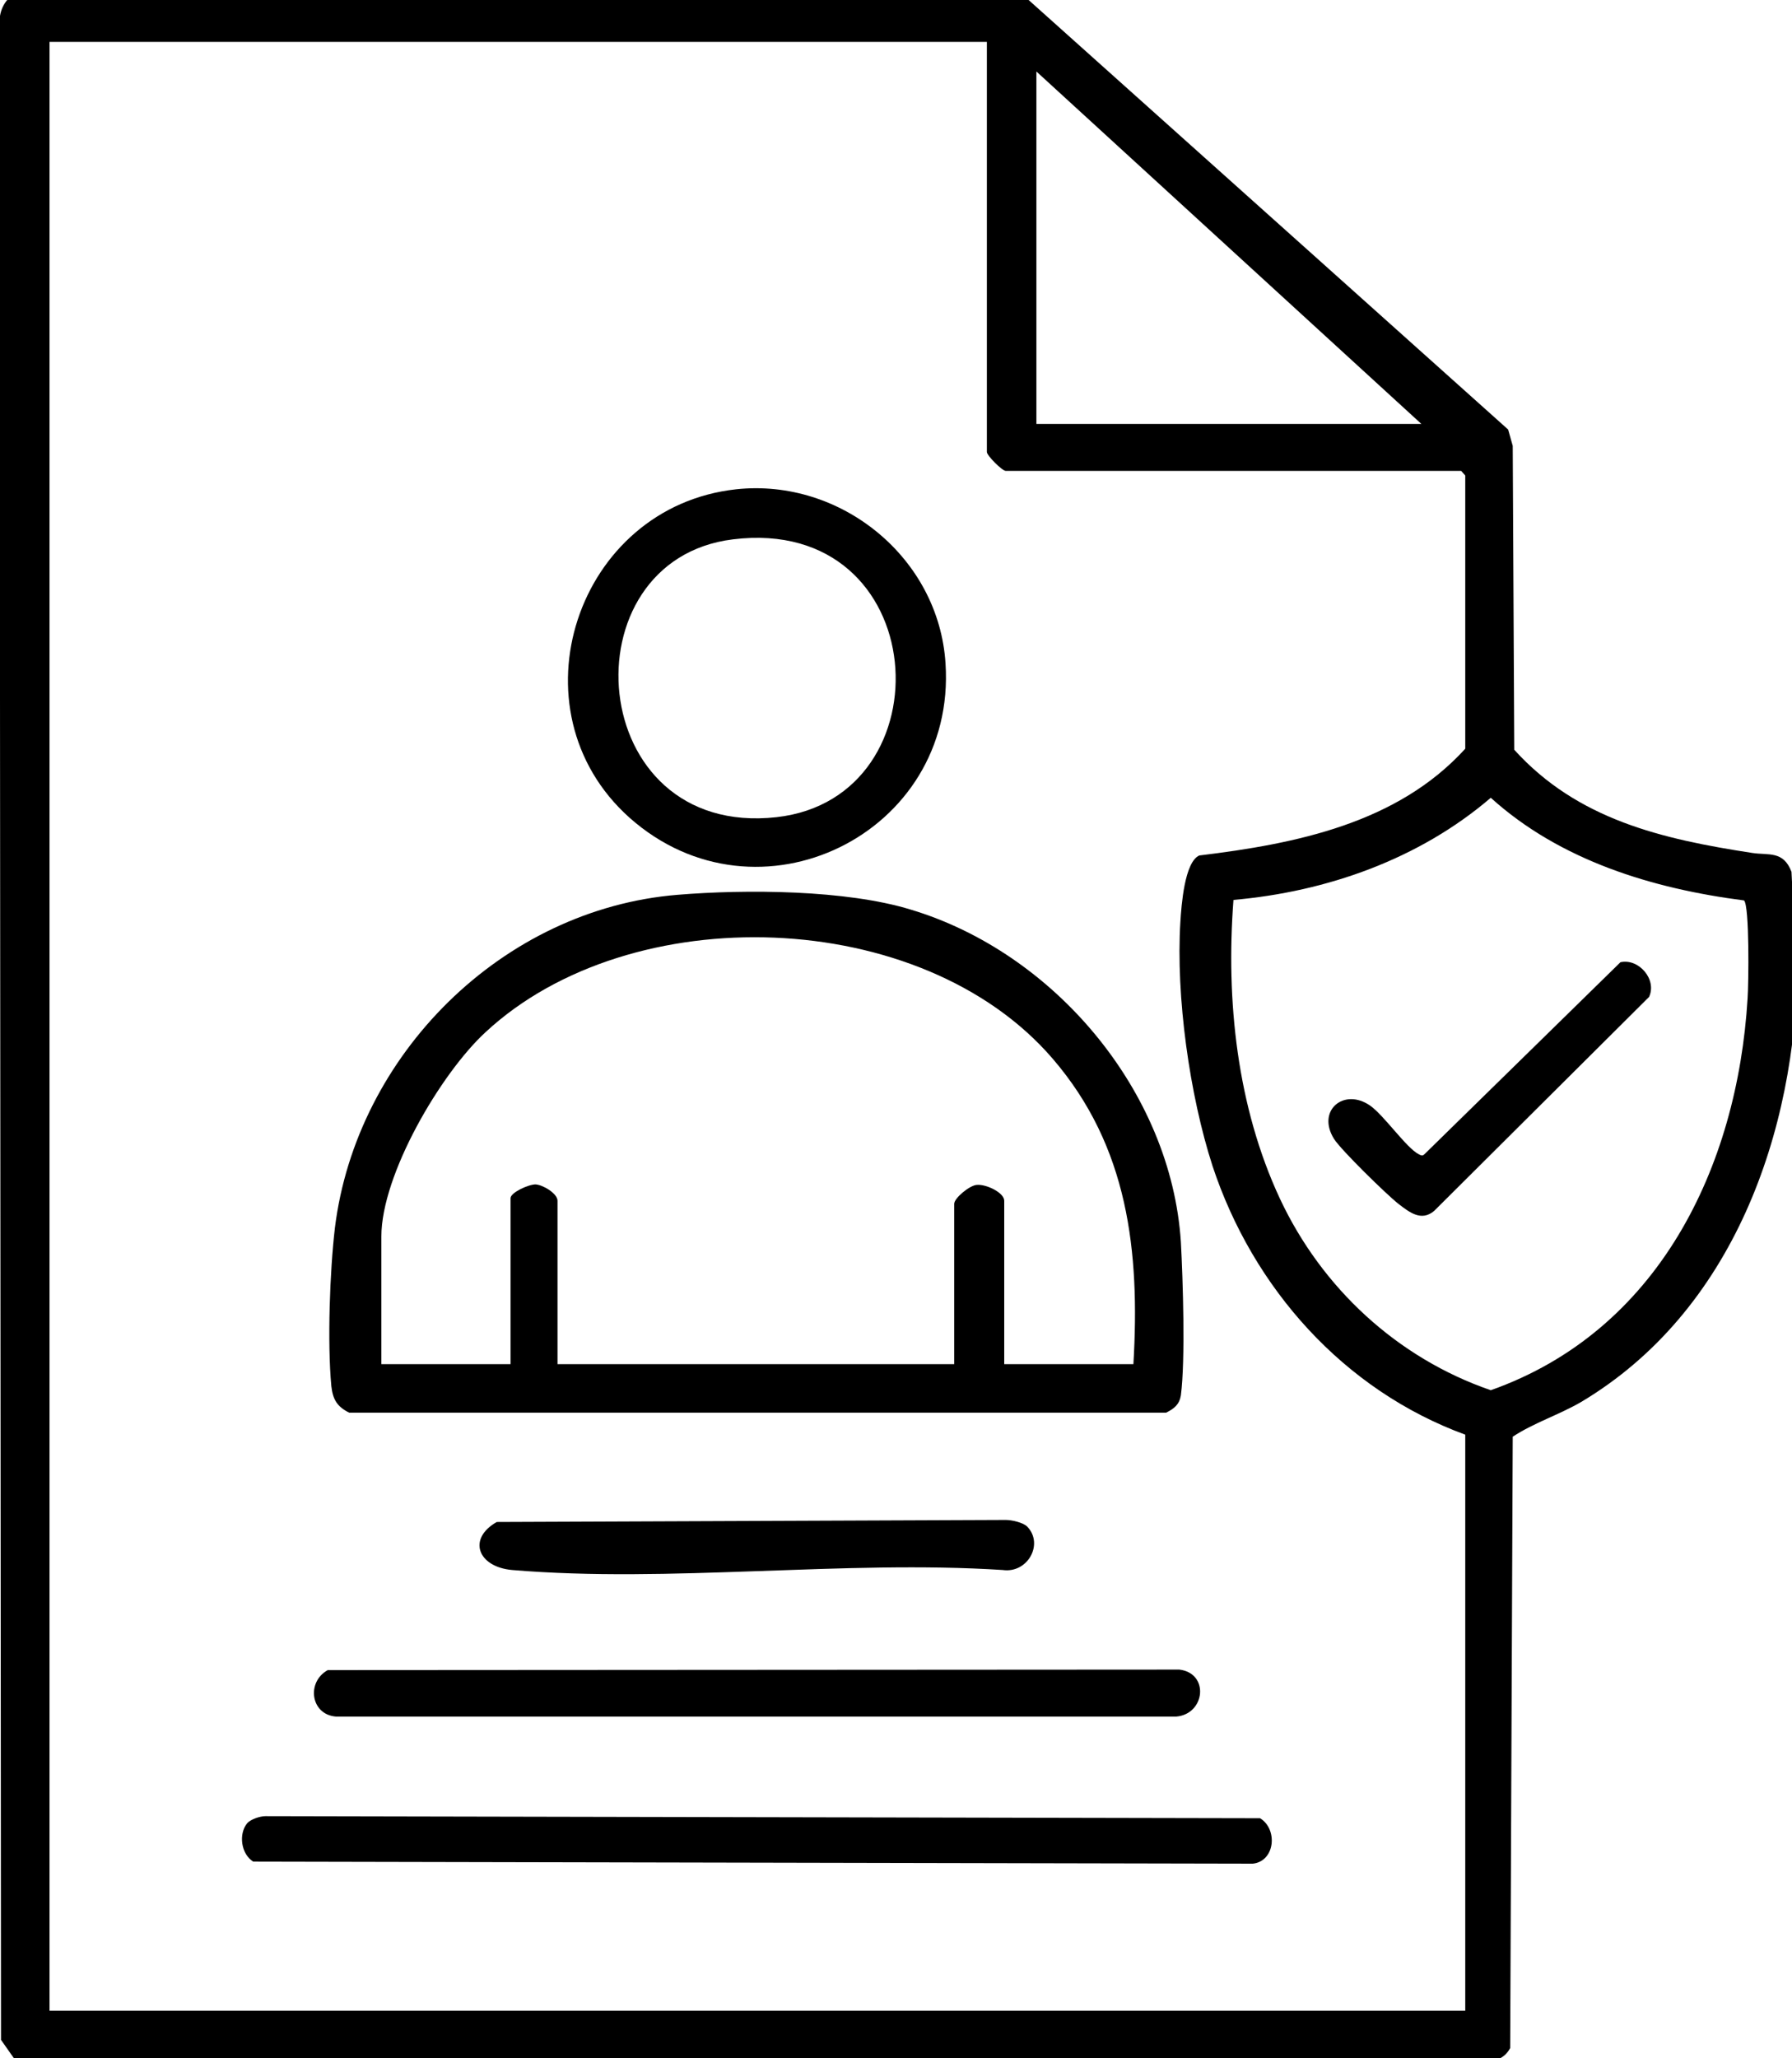
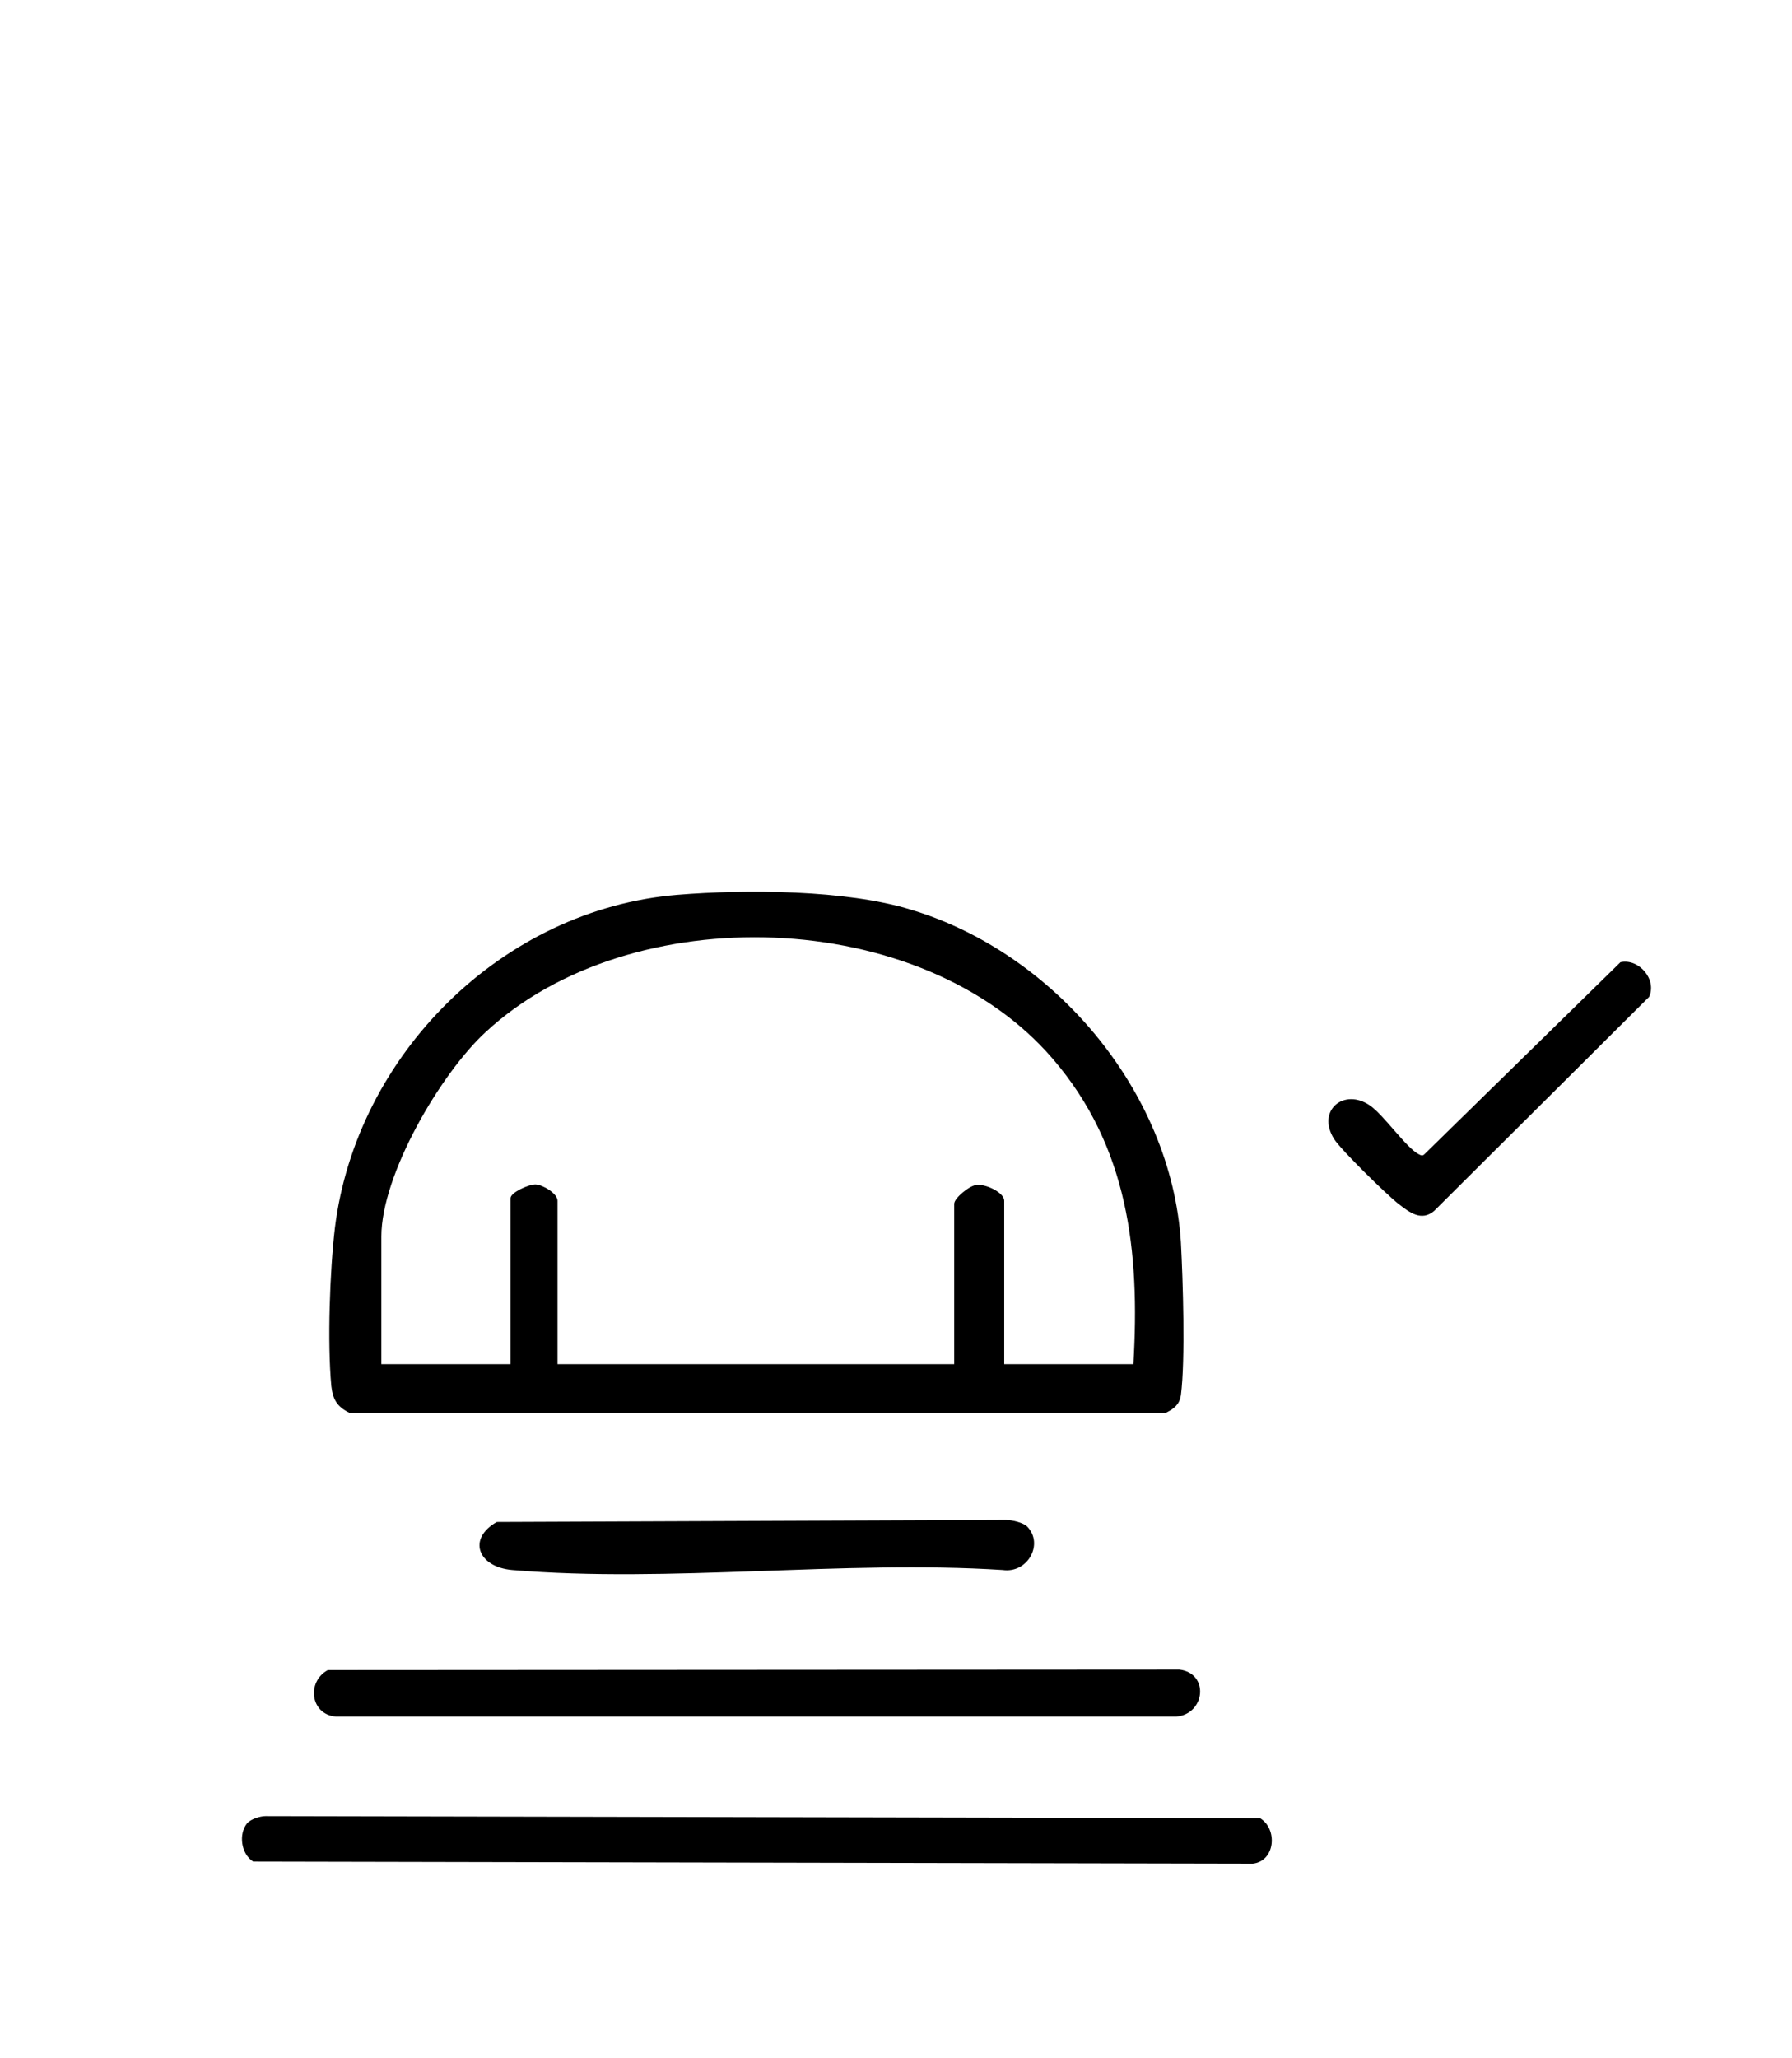
<svg xmlns="http://www.w3.org/2000/svg" version="1.2" viewBox="0 0 351 403" width="351" height="403">
  <style />
-   <path d="m3.2-1.5h196.6l95.6 85.6 0.9 3.2 0.3 59.5c12.4 13.7 29 17.5 46.6 20.2 3.2 0.5 6.1-0.5 7.7 3.7 0.2 5.6 1.2 12.3 1.2 17.8-0.3 33.3-12.7 68.3-42.4 86-4.3 2.5-9.3 4.1-13.4 6.8l-0.5 119.7c-0.9 1.7-2.5 2.6-4.4 2.5l-288.6-0.4-2.6-3.7-0.3-395c0-2.5 1.1-4.6 3.3-5.9zm190.1 9.7h-183.6v385.5h277.3v-112.8c-23.8-8.7-41.6-28.7-49.5-52.6-4.5-13.9-7.2-33.2-6.3-47.8 0.2-3.2 0.8-11.7 3.7-13 19-2.3 38.8-6.3 52.1-20.9v-53.5l-0.8-0.9h-89.2c-0.7 0-3.7-3-3.7-3.7v-80.3zm85.1 74.8l-75.4-69v69zm63.2 93.3c-17.9-2.3-36-7.8-49.6-20.1-14 12-32.1 18.4-50.4 20-1.5 19.7 0.7 40.5 9.1 58.5 8.2 17.5 23 31.2 41.3 37.5 32.8-11.6 48.3-43.6 50.3-76.7 0.2-2.7 0.4-18.2-0.7-19.2z" />
  <path d="m132.7 175.2c13.4-1.1 33-1 45.7 2.9 28 8.4 51 35.5 52.9 65.1 0.4 7.4 0.9 23 0 30-0.3 1.8-1.3 2.6-2.9 3.4h-160c-2.4-1.2-3.2-2.6-3.5-5.2-0.8-8.5-0.3-22.5 0.7-31 4.2-33.9 32.8-62.4 67.1-65.2zm89.3 91.9c1.3-22.1-1-42.6-15.8-59.8-25.7-29.9-82.7-31.6-111.1-5.2-8.8 8.1-20.4 27.9-20.4 40v25h25.3v-32.5c0-1.1 3.5-2.7 4.9-2.7 1.5 0.1 4.3 1.8 4.3 3.2v32h77.7v-31.4c0-1.1 3-3.6 4.4-3.7 1.8-0.2 5.4 1.5 5.4 3.1v32h25.3z" />
-   <path d="m144.2 95.8c20.5-2.2 39.7 13.4 41 34.1 2.2 33.4-36.8 52.5-61.9 30.2-23.6-21.1-10.4-60.9 20.9-64.3zm-0.6 9.8c-33 4-29.2 58.6 8.5 54.4 33.9-3.8 30.7-59.2-8.5-54.4z" />
  <path d="m48.4 357c0.7-0.8 2.5-1.4 3.6-1.4l194.8 0.4c3.5 2.1 3 8.4-1.4 8.9l-195.8-0.4c-2.4-1.5-2.9-5.4-1.2-7.5z" />
  <path d="m64.2 327l166.8-0.1c5.9 0.7 5.1 8.7-0.6 9.2h-164.6c-5-0.4-5.8-6.8-1.6-9.1z" />
  <path d="m201.2 298.9c3.3 3.4 0.1 9.2-4.8 8.5-31.1-2-65.4 2.6-96.1 0-6.7-0.6-8.8-6.1-3-9.4l99.7-0.4c1.2 0 3.4 0.5 4.2 1.3z" />
  <path d="m317.4 188.4c3.6-0.8 7.2 3.4 5.6 6.8l-42.1 41.9c-2.5 2.1-4.8 0.3-7-1.4-2.3-1.8-11.2-10.5-12.6-12.7-3.5-5.6 2-10.1 7.1-6.5 2.7 1.9 7.1 8.3 9.5 9.5 0.4 0.2 0.7 0.4 1.1 0 0 0 38.4-37.6 38.4-37.6z" />
</svg>